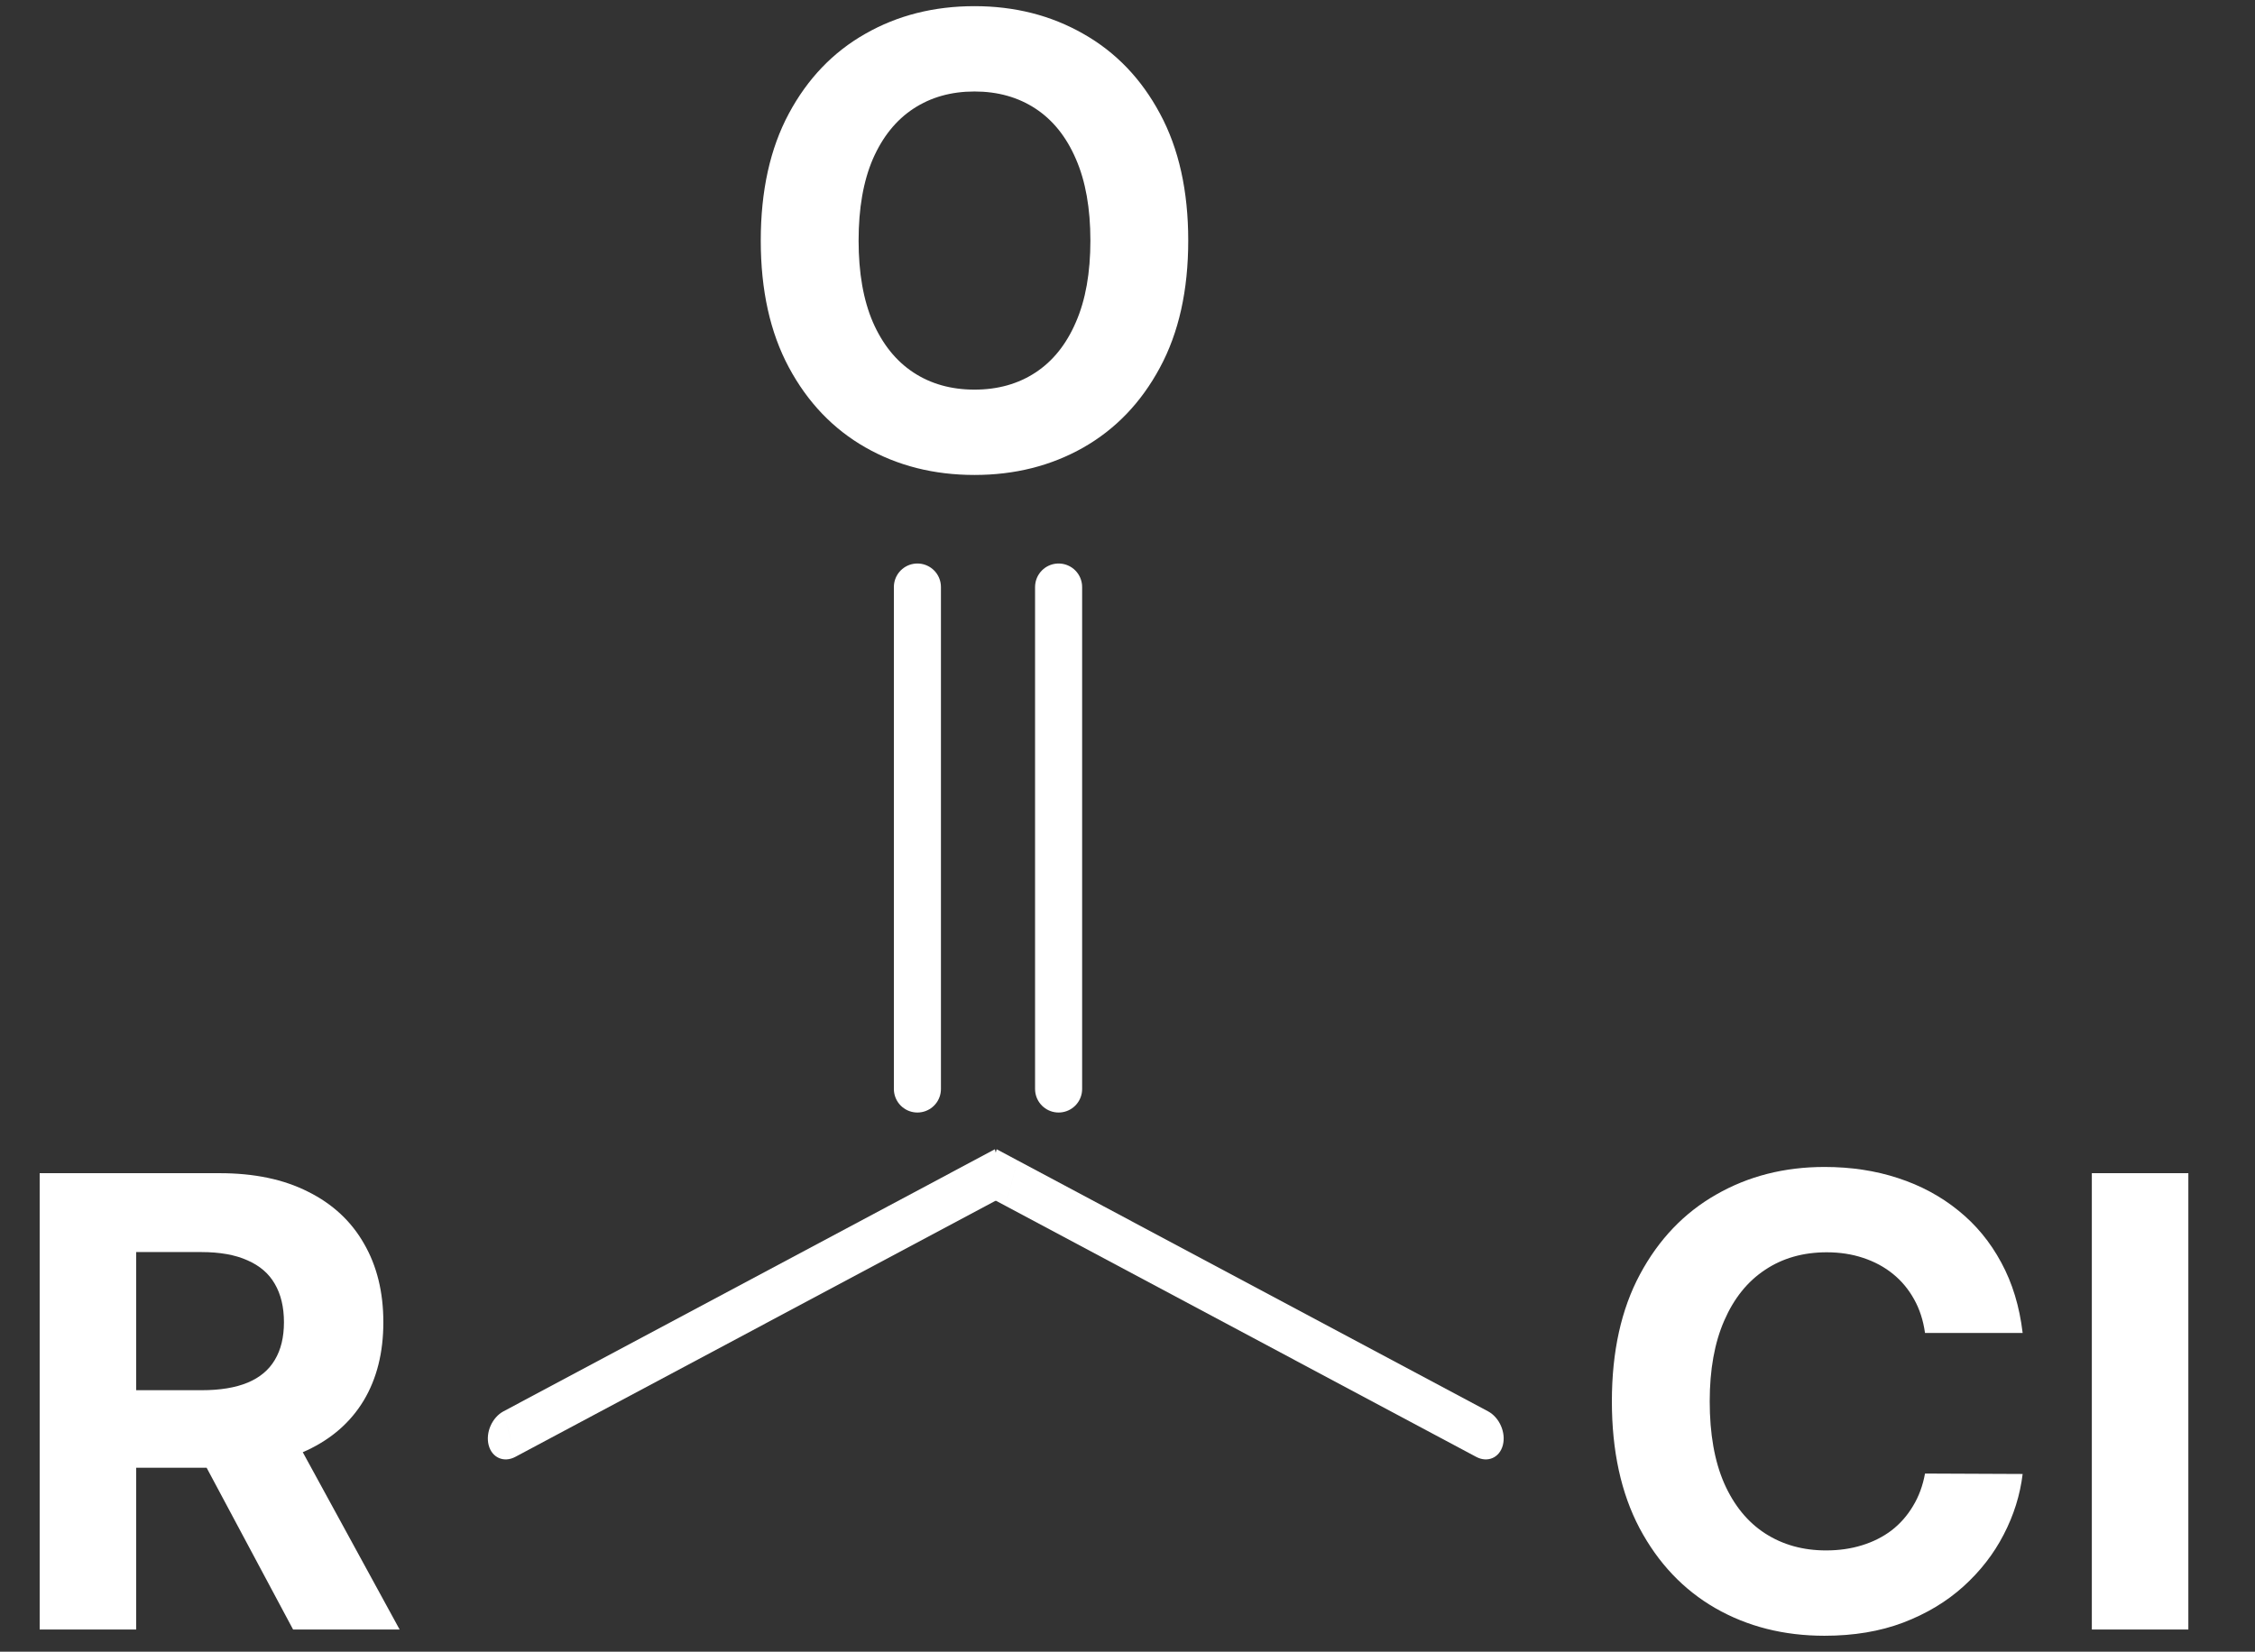
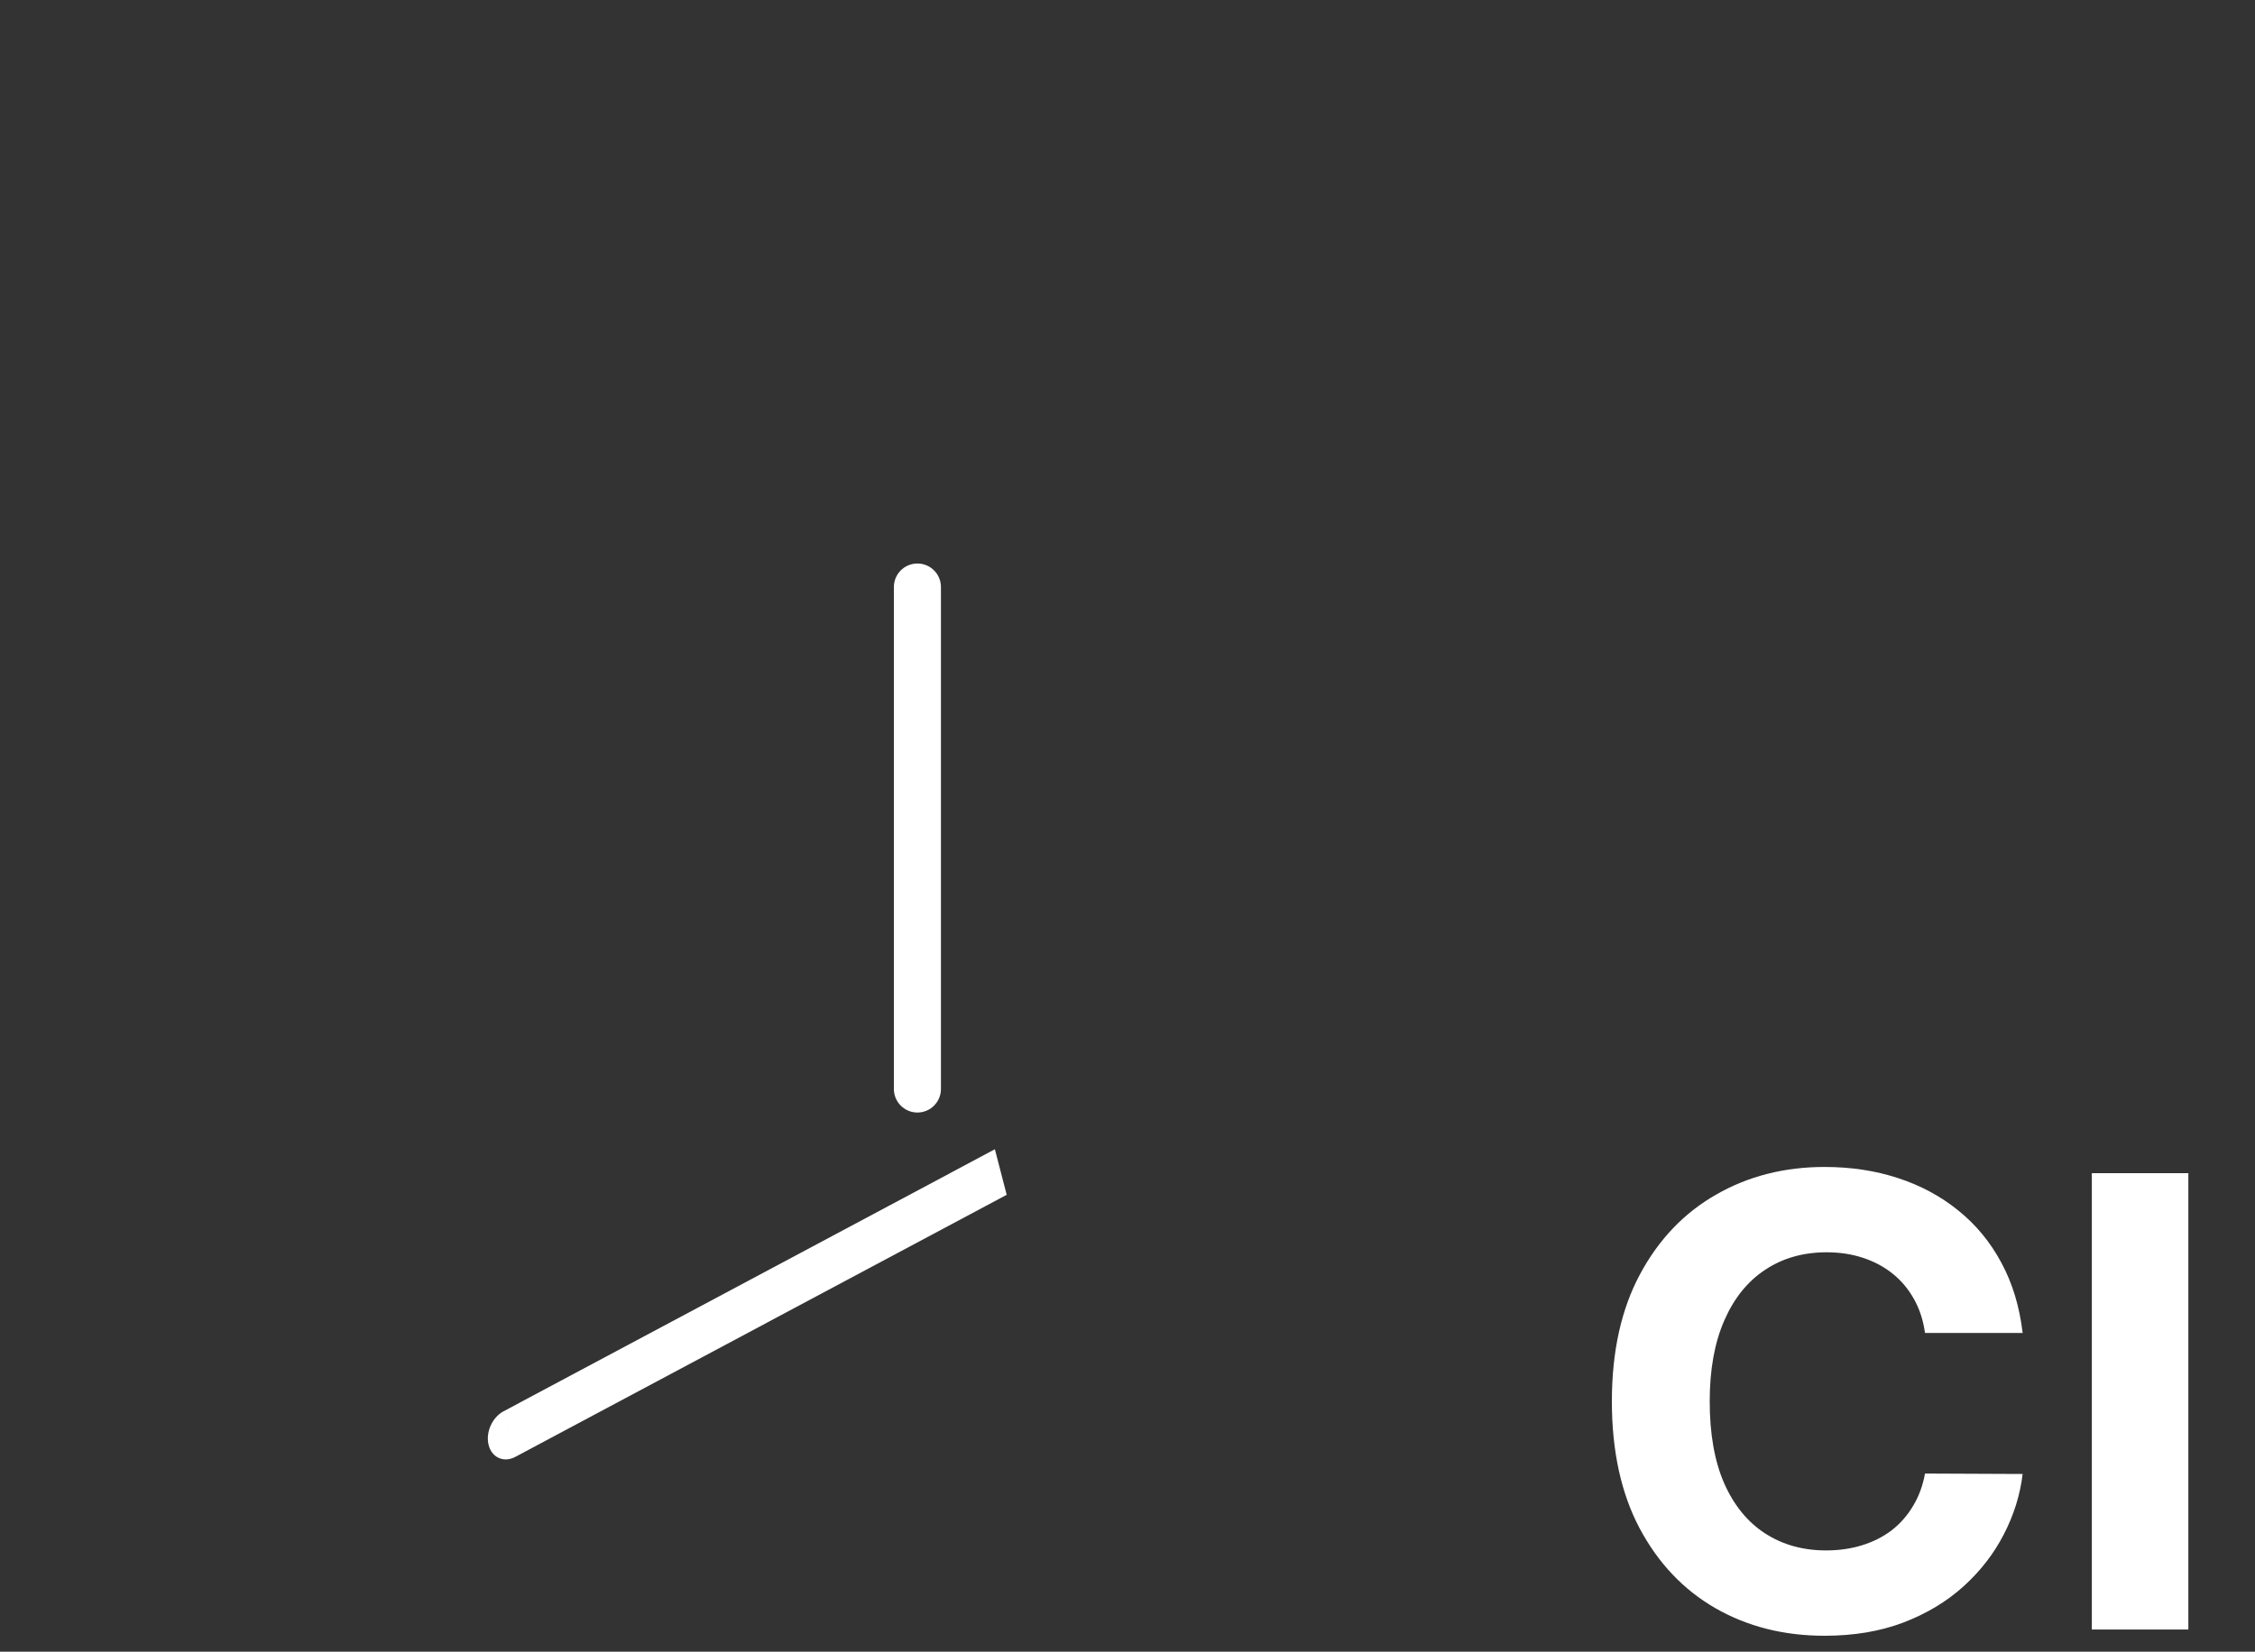
<svg xmlns="http://www.w3.org/2000/svg" width="101" height="74" viewBox="0 0 101 74" fill="none">
  <rect x="0" y="0" width="101" height="74" fill="#333333" stroke="none" />
-   <path d="M53.22 10.778C53.22 13.007 52.798 14.904 51.953 16.468C51.114 18.032 49.969 19.226 48.519 20.052C47.075 20.87 45.451 21.279 43.647 21.279C41.83 21.279 40.2 20.867 38.756 20.042C37.312 19.216 36.17 18.022 35.332 16.458C34.493 14.894 34.074 13.001 34.074 10.778C34.074 8.548 34.493 6.652 35.332 5.088C36.17 3.524 37.312 2.333 38.756 1.514C40.2 0.689 41.83 0.276 43.647 0.276C45.451 0.276 47.075 0.689 48.519 1.514C49.969 2.333 51.114 3.524 51.953 5.088C52.798 6.652 53.22 8.548 53.22 10.778ZM48.838 10.778C48.838 9.334 48.622 8.116 48.189 7.124C47.763 6.133 47.161 5.381 46.382 4.868C45.604 4.356 44.692 4.099 43.647 4.099C42.602 4.099 41.691 4.356 40.912 4.868C40.133 5.381 39.528 6.133 39.095 7.124C38.669 8.116 38.456 9.334 38.456 10.778C38.456 12.222 38.669 13.44 39.095 14.431C39.528 15.423 40.133 16.175 40.912 16.688C41.691 17.2 42.602 17.456 43.647 17.456C44.692 17.456 45.604 17.2 46.382 16.688C47.161 16.175 47.763 15.423 48.189 14.431C48.622 13.44 48.838 12.222 48.838 10.778Z" fill="white" />
-   <path d="M1.777 73.005V52.561H9.843C11.387 52.561 12.704 52.837 13.796 53.39C14.894 53.935 15.729 54.711 16.302 55.715C16.881 56.714 17.17 57.888 17.17 59.239C17.17 60.597 16.877 61.765 16.292 62.743C15.706 63.715 14.857 64.46 13.746 64.979C12.641 65.499 11.304 65.758 9.733 65.758H4.332V62.284H9.034C9.859 62.284 10.545 62.171 11.091 61.945C11.636 61.718 12.042 61.379 12.309 60.926C12.581 60.474 12.718 59.911 12.718 59.239C12.718 58.561 12.581 57.988 12.309 57.522C12.042 57.056 11.633 56.704 11.081 56.464C10.535 56.218 9.846 56.095 9.014 56.095H6.099V73.005H1.777ZM12.818 63.702L17.899 73.005H13.127L8.156 63.702H12.818Z" fill="white" />
  <path d="M90.593 59.718H86.22C86.141 59.153 85.978 58.65 85.731 58.211C85.485 57.765 85.169 57.386 84.783 57.073C84.397 56.76 83.951 56.521 83.445 56.354C82.946 56.188 82.404 56.105 81.818 56.105C80.76 56.105 79.838 56.368 79.053 56.894C78.268 57.413 77.659 58.171 77.226 59.169C76.793 60.161 76.577 61.366 76.577 62.783C76.577 64.241 76.793 65.465 77.226 66.457C77.665 67.448 78.278 68.197 79.063 68.703C79.848 69.209 80.757 69.462 81.788 69.462C82.367 69.462 82.903 69.385 83.395 69.232C83.894 69.079 84.337 68.856 84.723 68.563C85.109 68.264 85.428 67.901 85.681 67.475C85.941 67.049 86.121 66.563 86.22 66.018L90.593 66.037C90.48 66.976 90.197 67.881 89.744 68.753C89.298 69.618 88.696 70.393 87.937 71.079C87.185 71.757 86.287 72.297 85.242 72.696C84.204 73.089 83.029 73.285 81.718 73.285C79.895 73.285 78.264 72.872 76.827 72.047C75.396 71.222 74.265 70.027 73.433 68.463C72.608 66.899 72.195 65.006 72.195 62.783C72.195 60.554 72.614 58.657 73.453 57.093C74.291 55.529 75.429 54.338 76.867 53.519C78.304 52.694 79.921 52.282 81.718 52.282C82.903 52.282 84.001 52.448 85.013 52.781C86.031 53.113 86.933 53.599 87.718 54.238C88.503 54.87 89.142 55.646 89.635 56.564C90.134 57.482 90.453 58.534 90.593 59.718ZM98.015 52.561V73.005H93.692V52.561H98.015Z" fill="white" />
  <path d="M44.159 54.026L45.089 53.529L44.56 51.489L43.63 51.985L44.159 54.026ZM22.553 63.229C22.039 63.504 21.741 64.182 21.887 64.746C22.034 65.309 22.569 65.544 23.082 65.27L22.553 63.229ZM43.895 53.005L43.63 51.985L22.553 63.229L22.818 64.25L23.082 65.27L44.159 54.026L43.895 53.005Z" fill="white" />
-   <path d="M45.04 54.026L44.11 53.529L44.639 51.489L45.569 51.985L45.04 54.026ZM66.647 63.229C67.16 63.504 67.458 64.182 67.312 64.746C67.165 65.309 66.63 65.544 66.117 65.27L66.647 63.229ZM45.305 53.005L45.569 51.985L66.647 63.229L66.382 64.25L66.117 65.27L45.04 54.026L45.305 53.005Z" fill="white" />
  <path d="M41.09 26.3L41.09 48.789" stroke="white" stroke-width="2.108" stroke-linecap="round" />
-   <path d="M47.414 26.3L47.414 48.789" stroke="white" stroke-width="2.108" stroke-linecap="round" />
</svg>